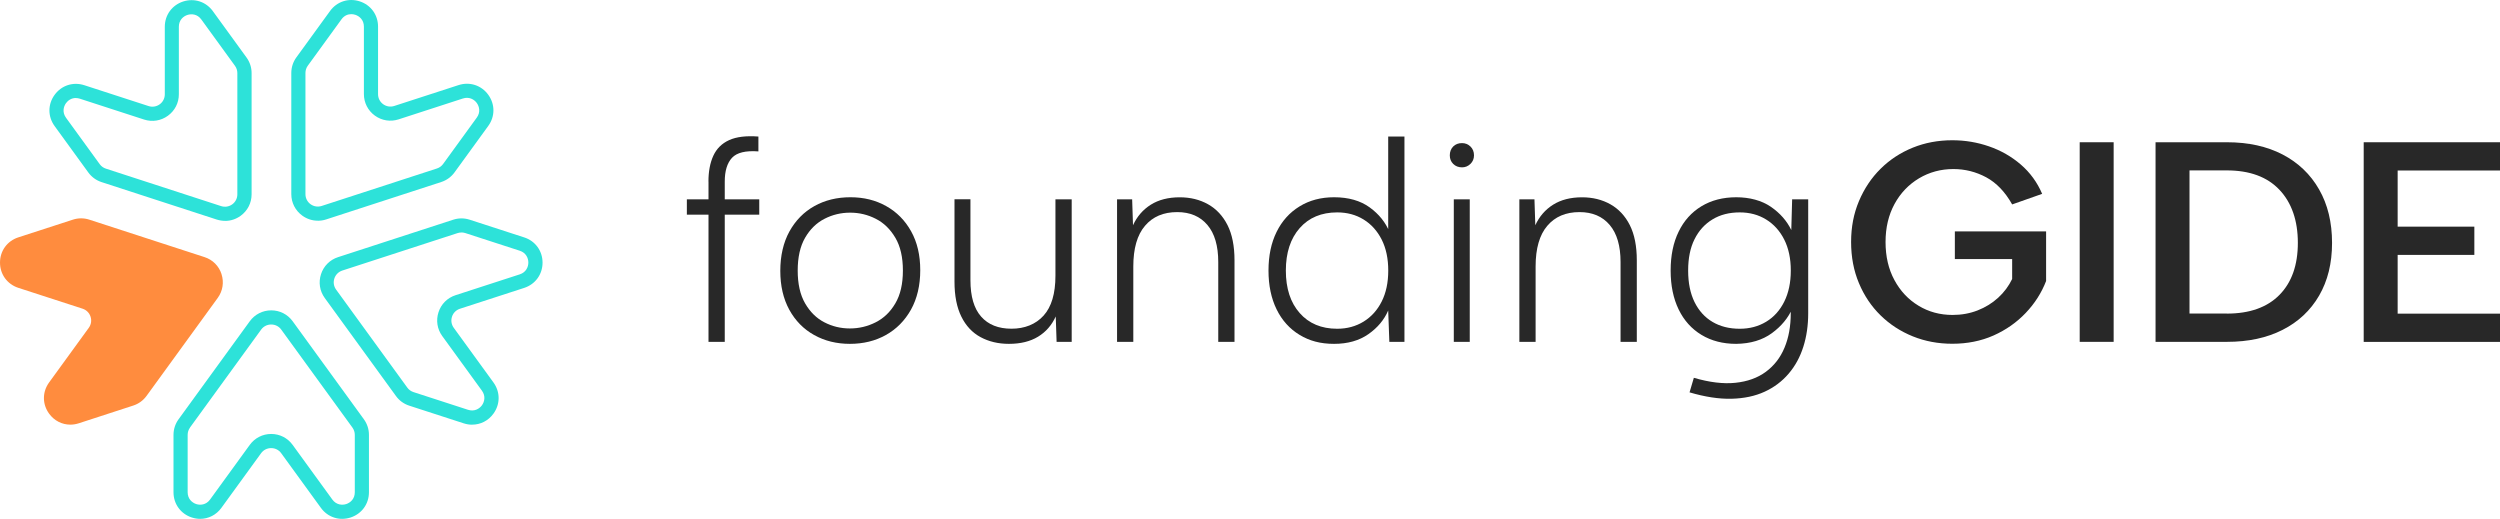
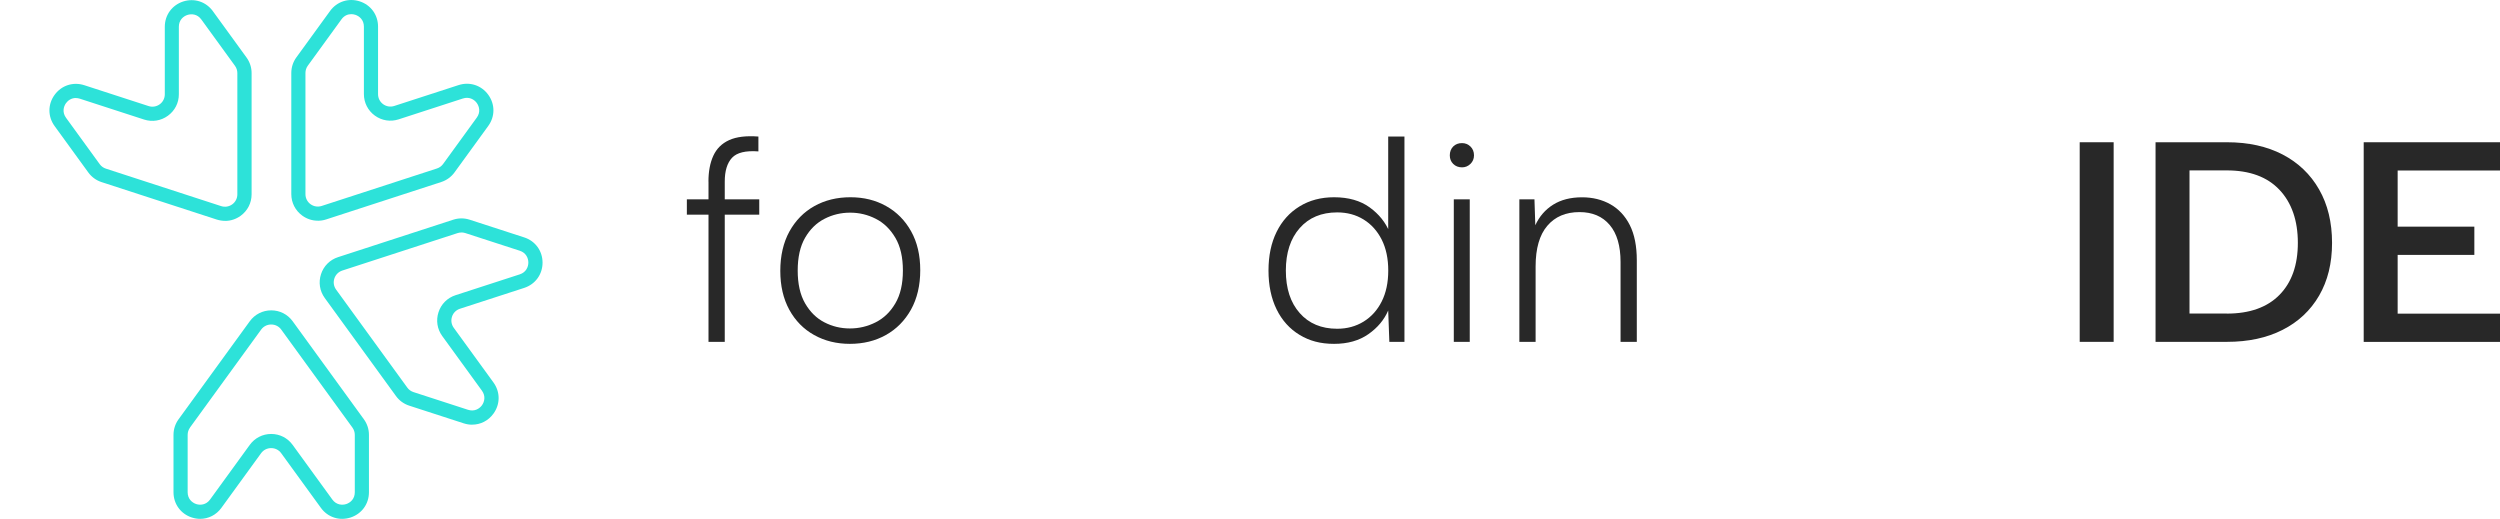
<svg xmlns="http://www.w3.org/2000/svg" id="Layer_1" viewBox="0 0 500 103.77">
  <defs>
    <style>.cls-1{fill:#ff8c3e;}.cls-1,.cls-2,.cls-3{stroke-width:0px;}.cls-2{fill:#2de2d9;}.cls-3{fill:#282828;}</style>
  </defs>
  <path class="cls-3" d="m141.69,36.32c0-2.01.32-3.74.97-5.16.65-1.42,1.7-2.47,3.17-3.14,1.46-.66,3.41-.9,5.85-.71v2.97c-2.55-.19-4.31.24-5.28,1.28-.97,1.05-1.45,2.63-1.45,4.76v3.54h6.9v3.08h-6.9v25.43h-3.25v-25.43h-4.33v-3.08h4.33v-3.54Z" />
  <path class="cls-3" d="m169.98,68.77c-2.66,0-5.05-.59-7.16-1.77-2.11-1.18-3.76-2.86-4.96-5.05-1.2-2.19-1.8-4.78-1.8-7.78s.61-5.66,1.82-7.87c1.22-2.2,2.88-3.9,4.99-5.08,2.11-1.18,4.51-1.77,7.21-1.77s5.05.59,7.16,1.77c2.11,1.18,3.77,2.86,4.99,5.05,1.22,2.19,1.82,4.78,1.82,7.78s-.62,5.66-1.85,7.87c-1.24,2.21-2.91,3.9-5.02,5.08-2.11,1.18-4.51,1.77-7.21,1.77Zm0-3.08c1.83,0,3.54-.41,5.16-1.23,1.62-.82,2.93-2.08,3.93-3.79,1.01-1.71,1.51-3.9,1.51-6.56s-.5-4.85-1.51-6.56c-1.01-1.71-2.31-2.98-3.91-3.79-1.6-.82-3.31-1.23-5.13-1.23s-3.54.41-5.13,1.23c-1.6.82-2.89,2.08-3.88,3.79-.99,1.71-1.48,3.9-1.48,6.56s.49,4.85,1.48,6.56c.99,1.71,2.27,2.98,3.85,3.79,1.58.82,3.28,1.23,5.1,1.23Z" />
-   <path class="cls-3" d="m214.34,68.37h-3.02l-.17-5.08c-.8,1.75-1.98,3.1-3.54,4.05-1.56.95-3.5,1.43-5.82,1.43-2.13,0-4.02-.45-5.67-1.34-1.65-.89-2.94-2.26-3.85-4.11-.91-1.84-1.37-4.17-1.37-6.99v-16.48h3.19v16.2c0,3.23.71,5.66,2.14,7.27,1.43,1.62,3.45,2.42,6.07,2.42s4.84-.87,6.42-2.62c1.58-1.75,2.37-4.41,2.37-7.98v-15.28h3.25v28.51Z" />
-   <path class="cls-3" d="m223.41,39.86h3.02l.17,5.19c.8-1.75,1.99-3.12,3.56-4.11,1.58-.99,3.51-1.48,5.79-1.48,2.13,0,4.02.47,5.67,1.4,1.65.93,2.95,2.32,3.88,4.16.93,1.84,1.4,4.19,1.4,7.04v16.31h-3.25v-15.97c0-3.23-.72-5.7-2.17-7.41-1.45-1.71-3.46-2.57-6.04-2.57-2.74,0-4.89.91-6.44,2.74-1.56,1.82-2.34,4.54-2.34,8.15v15.06h-3.25v-28.51Z" />
  <path class="cls-3" d="m277.93,46.47l-.29.12v-19.28h3.25v41.06h-3.02l-.23-6.27c-.8,1.86-2.12,3.44-3.96,4.73s-4.13,1.94-6.87,1.94-4.92-.6-6.9-1.8c-1.98-1.2-3.51-2.9-4.59-5.1-1.08-2.2-1.62-4.79-1.62-7.76s.54-5.54,1.62-7.73c1.08-2.19,2.61-3.89,4.59-5.1,1.98-1.22,4.28-1.83,6.9-1.83,2.89,0,5.27.68,7.13,2.03s3.19,3.01,3.99,4.99Zm-20.76,7.64c0,3.57.92,6.41,2.77,8.5,1.84,2.09,4.34,3.14,7.5,3.14,1.98,0,3.73-.48,5.28-1.43,1.54-.95,2.75-2.29,3.62-4.02.87-1.73,1.31-3.79,1.31-6.19s-.44-4.46-1.31-6.19c-.88-1.73-2.08-3.07-3.62-4.02-1.54-.95-3.3-1.42-5.28-1.42-3.16,0-5.66,1.05-7.5,3.14-1.84,2.09-2.77,4.92-2.77,8.5Z" />
  <path class="cls-3" d="m292.41,33.47c-.72,0-1.31-.23-1.77-.69s-.68-1.03-.68-1.71c0-.72.23-1.31.68-1.77s1.05-.68,1.77-.68c.65,0,1.21.23,1.68.68.47.46.71,1.05.71,1.77,0,.68-.24,1.25-.71,1.71-.48.46-1.04.69-1.68.69Zm-1.65,6.39h3.19v28.51h-3.19v-28.51Z" />
  <path class="cls-3" d="m303.87,39.86h3.02l.17,5.19c.8-1.75,1.99-3.12,3.56-4.11,1.58-.99,3.51-1.48,5.79-1.48,2.13,0,4.02.47,5.67,1.4,1.65.93,2.95,2.32,3.88,4.16.93,1.84,1.4,4.19,1.4,7.04v16.31h-3.25v-15.97c0-3.23-.72-5.7-2.17-7.41-1.45-1.71-3.46-2.57-6.04-2.57-2.74,0-4.89.91-6.44,2.74-1.56,1.82-2.34,4.54-2.34,8.15v15.06h-3.25v-28.51Z" />
-   <path class="cls-3" d="m358.45,39.86h3.19v22.81c0,2.39-.32,4.62-.97,6.67-.65,2.05-1.62,3.85-2.94,5.39-1.31,1.54-2.92,2.75-4.82,3.62-1.9.87-4.11,1.34-6.62,1.4s-5.3-.37-8.38-1.28l.86-2.91c3.12.91,5.88,1.25,8.3,1,2.41-.25,4.45-.98,6.1-2.2,1.65-1.22,2.9-2.82,3.73-4.82.84-2,1.25-4.29,1.25-6.87v-1.03h.34c-.84,1.94-2.21,3.6-4.11,4.99-1.9,1.39-4.28,2.1-7.13,2.14-2.66,0-4.98-.6-6.96-1.8-1.98-1.2-3.5-2.89-4.56-5.08-1.06-2.19-1.6-4.78-1.6-7.78s.53-5.6,1.6-7.78c1.06-2.19,2.58-3.88,4.56-5.08,1.98-1.2,4.3-1.8,6.96-1.8s5.08.64,6.93,1.91c1.84,1.27,3.2,2.82,4.08,4.65l.17-6.16Zm-20.82,14.26c0,2.47.43,4.57,1.28,6.3.86,1.73,2.05,3.05,3.59,3.96,1.54.91,3.35,1.37,5.45,1.37,1.98,0,3.74-.47,5.28-1.4,1.54-.93,2.75-2.27,3.62-4.02.87-1.75,1.31-3.82,1.31-6.22s-.44-4.46-1.31-6.19c-.87-1.73-2.08-3.07-3.62-4.02-1.54-.95-3.3-1.42-5.28-1.42-2.09,0-3.91.46-5.45,1.4-1.54.93-2.74,2.25-3.59,3.96-.86,1.71-1.28,3.8-1.28,6.27Z" />
-   <path class="cls-3" d="m402.43,40.88c-1.41-2.51-3.14-4.31-5.19-5.42-2.05-1.1-4.24-1.65-6.56-1.65-2.51,0-4.8.62-6.87,1.85-2.07,1.24-3.71,2.95-4.9,5.13s-1.8,4.72-1.8,7.61.59,5.43,1.77,7.61c1.18,2.19,2.78,3.9,4.82,5.13,2.03,1.24,4.31,1.85,6.81,1.85,1.79,0,3.46-.3,5.02-.91,1.56-.61,2.93-1.46,4.11-2.54,1.18-1.08,2.11-2.33,2.79-3.74v-3.99h-11.46v-5.53h18.25v9.92c-.91,2.36-2.27,4.49-4.08,6.39-1.81,1.9-3.95,3.4-6.44,4.51-2.49,1.1-5.24,1.65-8.24,1.65-2.81,0-5.45-.49-7.9-1.48-2.45-.99-4.6-2.39-6.44-4.19-1.84-1.8-3.29-3.95-4.33-6.44-1.05-2.49-1.57-5.24-1.57-8.24s.52-5.69,1.57-8.18c1.05-2.49,2.49-4.65,4.33-6.47,1.84-1.82,3.99-3.23,6.44-4.22,2.45-.99,5.08-1.48,7.9-1.48,2.55,0,5,.41,7.36,1.23,2.36.82,4.47,2.02,6.33,3.62,1.86,1.6,3.29,3.56,4.28,5.87l-5.99,2.11Z" />
  <path class="cls-3" d="m415.94,28.45h6.79v39.92h-6.79V28.45Z" />
  <path class="cls-3" d="m445.37,28.45c4.3,0,8.01.82,11.15,2.45,3.14,1.64,5.57,3.96,7.3,6.99,1.73,3.02,2.59,6.59,2.59,10.69s-.87,7.58-2.59,10.55c-1.73,2.97-4.16,5.25-7.3,6.84-3.14,1.6-6.85,2.4-11.15,2.4h-14.26V28.45h14.26Zm0,34.27c4.56,0,8.07-1.25,10.52-3.74,2.45-2.49,3.68-5.96,3.68-10.41s-1.23-8.02-3.68-10.61c-2.45-2.59-5.96-3.88-10.52-3.88h-7.47v28.63h7.47Z" />
  <path class="cls-3" d="m500,34.1h-20.47v11.23h15.34v5.65h-15.34v11.75h20.47v5.65h-27.26V28.45h27.26v5.65Z" />
-   <path class="cls-1" d="m44.31,54.83c-.53-1.64-1.77-2.88-3.41-3.41l-23.04-7.49h0c-1.07-.35-2.21-.35-3.28,0l-10.91,3.54c-2.23.72-3.67,2.71-3.67,5.05s1.44,4.32,3.67,5.05l12.85,4.17c.76.25,1.34.83,1.59,1.59.25.77.12,1.58-.35,2.23l-7.94,10.93c-1.38,1.9-1.38,4.35,0,6.24,1.03,1.42,2.59,2.2,4.25,2.2.56,0,1.12-.09,1.68-.27l10.91-3.55c1.07-.35,1.99-1.02,2.65-1.93l14.24-19.6c1.01-1.39,1.28-3.13.75-4.76Z" />
  <path class="cls-2" d="m94.43,84.94c-.56,0-1.12-.09-1.68-.27l-10.91-3.54c-1.07-.35-1.99-1.01-2.65-1.93l-14.24-19.6c-1.01-1.39-1.28-3.13-.75-4.76.53-1.63,1.77-2.88,3.41-3.41l23.04-7.49c1.07-.35,2.21-.35,3.28,0l10.91,3.54c2.23.72,3.67,2.71,3.67,5.05s-1.44,4.32-3.67,5.05l-12.85,4.17c-.76.25-1.35.83-1.59,1.59-.25.76-.12,1.57.35,2.22l7.94,10.93c1.38,1.9,1.38,4.34,0,6.24-1.03,1.42-2.59,2.2-4.25,2.2Zm-2.15-38.44c-.26,0-.51.04-.77.12l-23.05,7.49c-.76.25-1.34.83-1.59,1.59-.25.76-.12,1.57.35,2.22l14.24,19.6c.31.43.74.74,1.24.9l10.91,3.54c1.27.41,2.26-.2,2.78-.9.51-.71.78-1.84,0-2.92l-7.94-10.93c-1.01-1.39-1.28-3.13-.75-4.76.53-1.64,1.77-2.88,3.41-3.41l12.85-4.17c1.26-.41,1.71-1.49,1.71-2.36s-.45-1.95-1.71-2.36l-10.91-3.54c-.25-.08-.51-.12-.77-.12Z" />
  <path class="cls-2" d="m40.05,103.77c-.56,0-1.12-.09-1.68-.27-2.23-.72-3.67-2.71-3.67-5.05v-11.47c0-1.13.35-2.21,1.01-3.12l14.24-19.6c1.01-1.39,2.58-2.19,4.3-2.19h0c1.72,0,3.28.8,4.29,2.19l14.24,19.6c.66.91,1.01,1.99,1.01,3.12v11.47c0,2.34-1.44,4.32-3.67,5.05-2.23.72-4.56-.03-5.94-1.93l-7.94-10.93c-.47-.65-1.2-1.02-2.01-1.02h0c-.8,0-1.54.37-2.01,1.02l-7.94,10.93c-1.03,1.42-2.59,2.2-4.25,2.2Zm-2.05-18.25h0c-.31.43-.47.93-.47,1.46v11.47c0,1.33.89,2.09,1.71,2.36.83.27,1.99.17,2.77-.9l7.94-10.93c1.01-1.39,2.58-2.19,4.29-2.19h0c1.72,0,3.28.8,4.29,2.19l7.94,10.93c.78,1.07,1.95,1.17,2.78.9.83-.27,1.71-1.03,1.71-2.36v-11.47c0-.53-.16-1.03-.47-1.46l-14.24-19.6c-.47-.65-1.2-1.02-2.01-1.02h0c-.8,0-1.54.37-2.01,1.02l-14.24,19.6Z" />
  <path class="cls-2" d="m45.01,44.17c-.55,0-1.11-.09-1.66-.26l-23.04-7.49c-1.07-.35-1.99-1.02-2.65-1.93l-6.74-9.28c-1.38-1.9-1.38-4.35,0-6.24,1.38-1.9,3.71-2.65,5.94-1.93l12.85,4.17c.76.25,1.58.12,2.23-.35.65-.47,1.02-1.2,1.02-2.01V5.35c0-2.34,1.44-4.32,3.67-5.05,2.23-.72,4.56.03,5.94,1.93l6.74,9.28c.66.91,1.01,1.99,1.01,3.12v24.23c0,1.72-.8,3.29-2.19,4.3-.93.67-2,1.02-3.1,1.02ZM15.16,19.6c-.88,0-1.57.49-1.96,1.03-.51.71-.78,1.84,0,2.92l6.74,9.28c.31.43.74.74,1.24.9l23.04,7.49c.76.25,1.58.12,2.23-.35.65-.47,1.02-1.2,1.02-2.01V14.63c0-.53-.16-1.03-.47-1.46l-6.74-9.28c-.78-1.08-1.94-1.17-2.78-.9-.83.27-1.71,1.03-1.71,2.36v13.51c0,1.72-.8,3.28-2.19,4.29-1.39,1.01-3.13,1.29-4.76.76l-12.85-4.17c-.28-.09-.56-.13-.81-.13Z" />
  <path class="cls-2" d="m63.55,44.14c-1.1,0-2.18-.35-3.1-1.02-1.39-1.01-2.19-2.58-2.19-4.3V14.6c0-1.13.35-2.21,1.01-3.12l6.74-9.28c1.38-1.9,3.71-2.65,5.93-1.93,2.23.72,3.67,2.71,3.67,5.05v13.51c0,.8.37,1.54,1.02,2.01.65.47,1.46.6,2.23.35l12.85-4.17c2.23-.72,4.56.03,5.94,1.93,1.38,1.9,1.38,4.34,0,6.24l-6.74,9.28c-.66.91-1.58,1.58-2.65,1.93l-23.04,7.49c-.55.18-1.1.26-1.66.26Zm6.72-41.31c-.68,0-1.42.27-1.97,1.03l-6.74,9.28c-.31.43-.47.93-.47,1.46v24.23c0,.8.37,1.54,1.02,2.01.65.47,1.46.6,2.23.35l23.04-7.49c.5-.16.93-.47,1.24-.9l6.74-9.28c.78-1.08.51-2.21,0-2.92-.51-.7-1.51-1.31-2.78-.9l-12.85,4.17c-1.63.53-3.37.26-4.76-.75-1.39-1.01-2.19-2.58-2.19-4.3V5.32c0-1.33-.89-2.09-1.72-2.36-.24-.08-.52-.13-.8-.13Z" />
</svg>